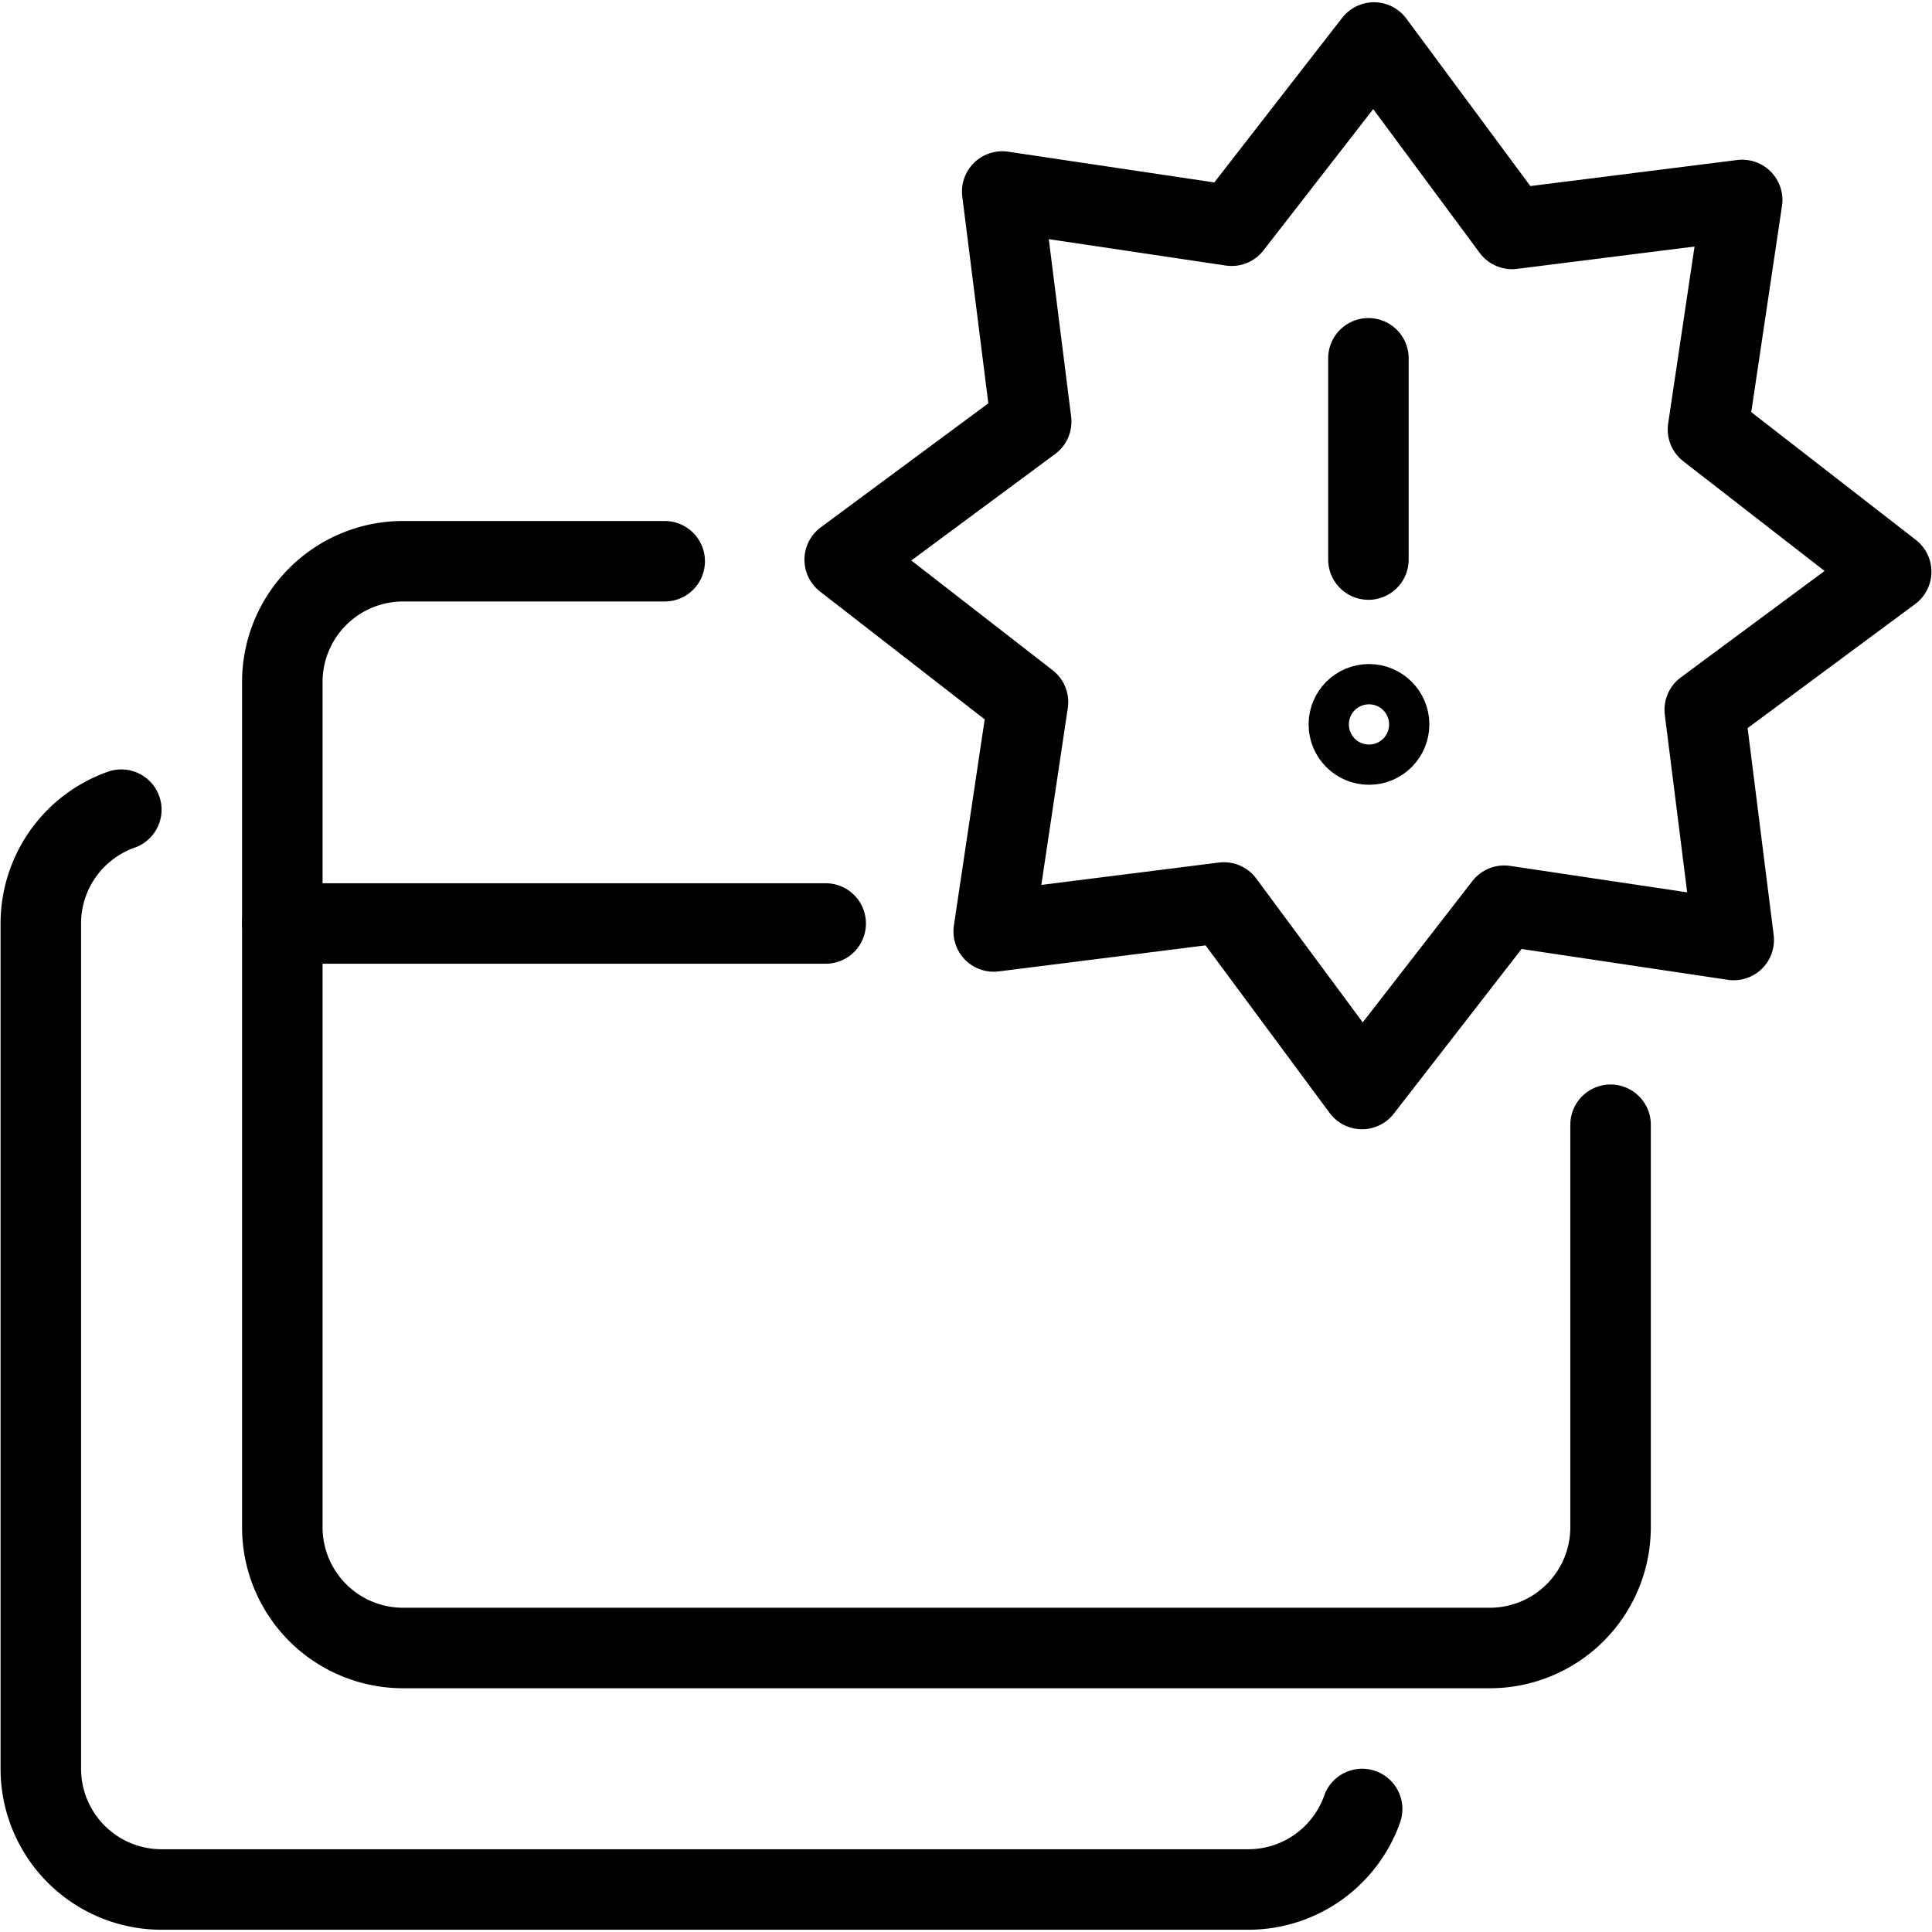
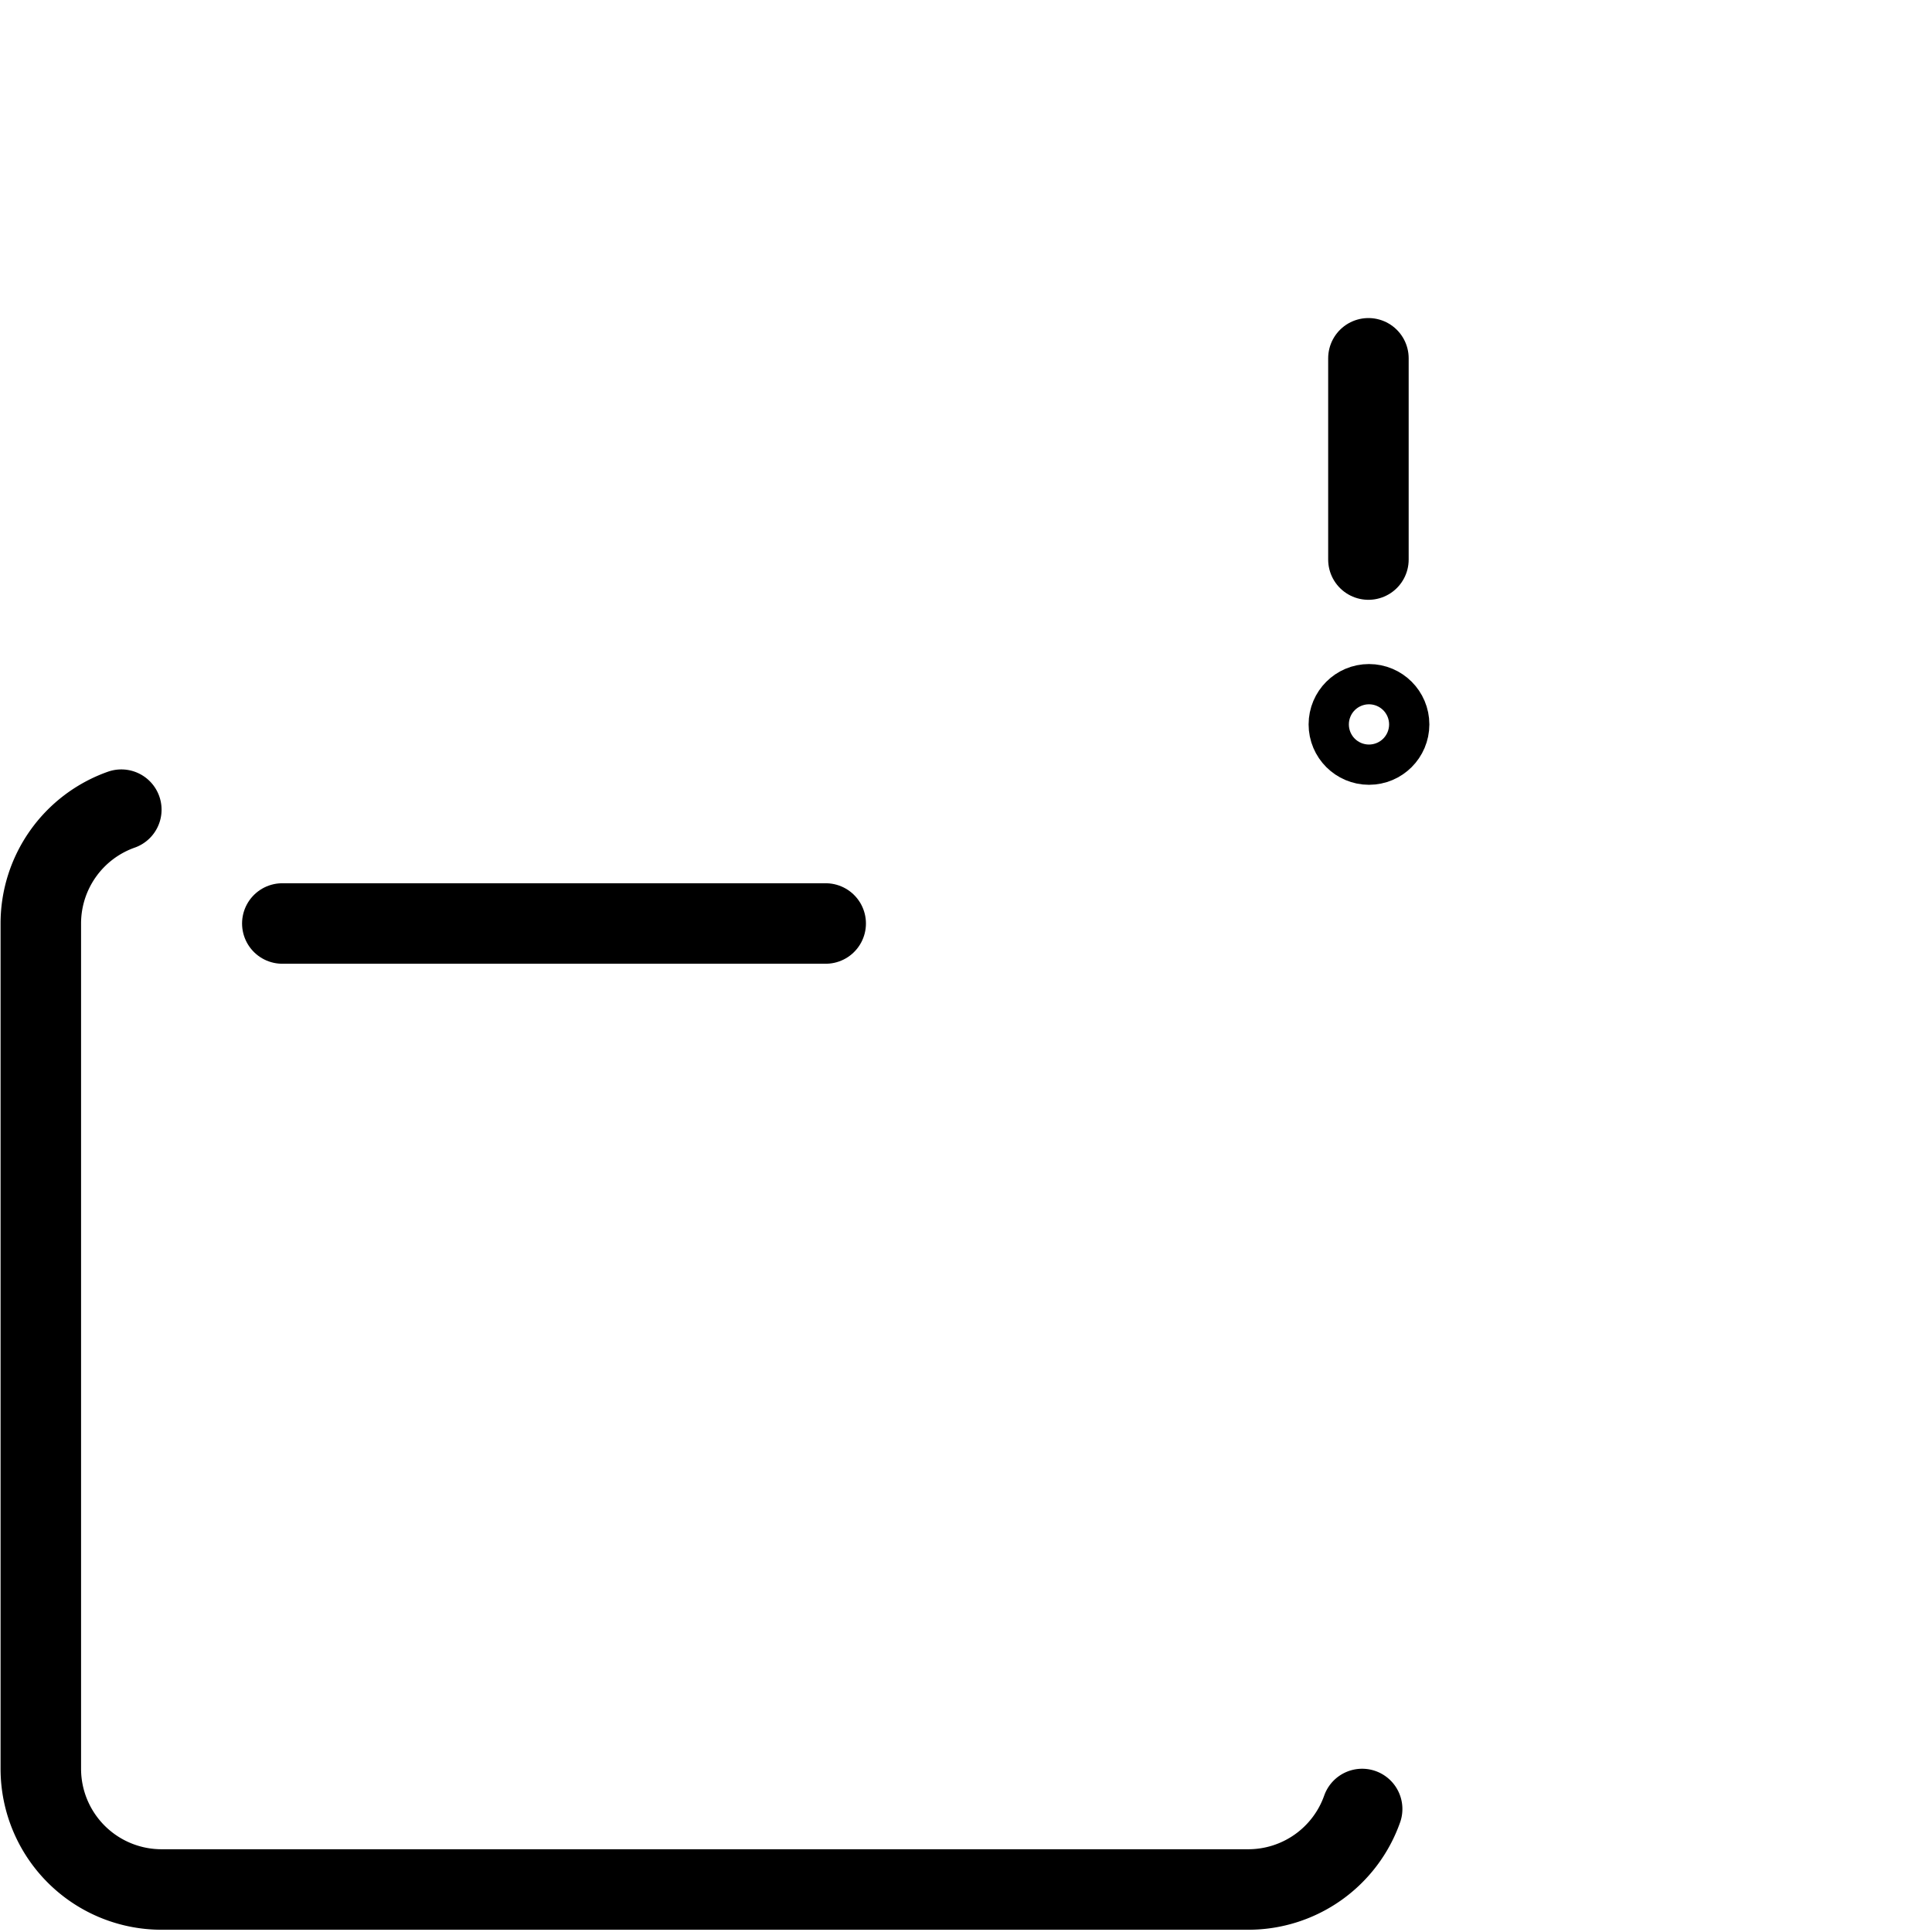
<svg xmlns="http://www.w3.org/2000/svg" viewBox="0 0 24 24">
  <g transform="matrix(1,0,0,1,0,0)">
    <defs>
      <style>.a{fill:none;stroke:#000000;stroke-linecap:round;stroke-linejoin:round;}</style>
    </defs>
-     <path class="a" d="M8.257,6.972H5.007a1.5,1.5,0,0,0-1.5,1.5v10.5a1.5,1.5,0,0,0,1.5,1.5h13.5a1.5,1.5,0,0,0,1.5-1.5v-5" />
    <line class="a" x1="10.257" y1="11.472" x2="3.507" y2="11.472" />
    <line class="a" x1="16.999" y1="4.451" x2="16.999" y2="6.951" />
    <circle class="a" cx="17.006" cy="8.999" r="0.25" />
-     <polygon class="a" points="18.783 2.844 21.642 2.484 21.217 5.335 23.493 7.102 21.177 8.817 21.537 11.677 18.686 11.251 16.919 13.528 15.204 11.211 12.344 11.571 12.77 8.721 10.493 6.953 12.81 5.238 12.45 2.379 15.3 2.804 17.068 0.528 18.783 2.844" />
    <path class="a" d="M1.507,10.058a1.5,1.5,0,0,0-1,1.414v10.5a1.5,1.5,0,0,0,1.5,1.5h13.5a1.5,1.5,0,0,0,1.414-1" />
  </g>
</svg>